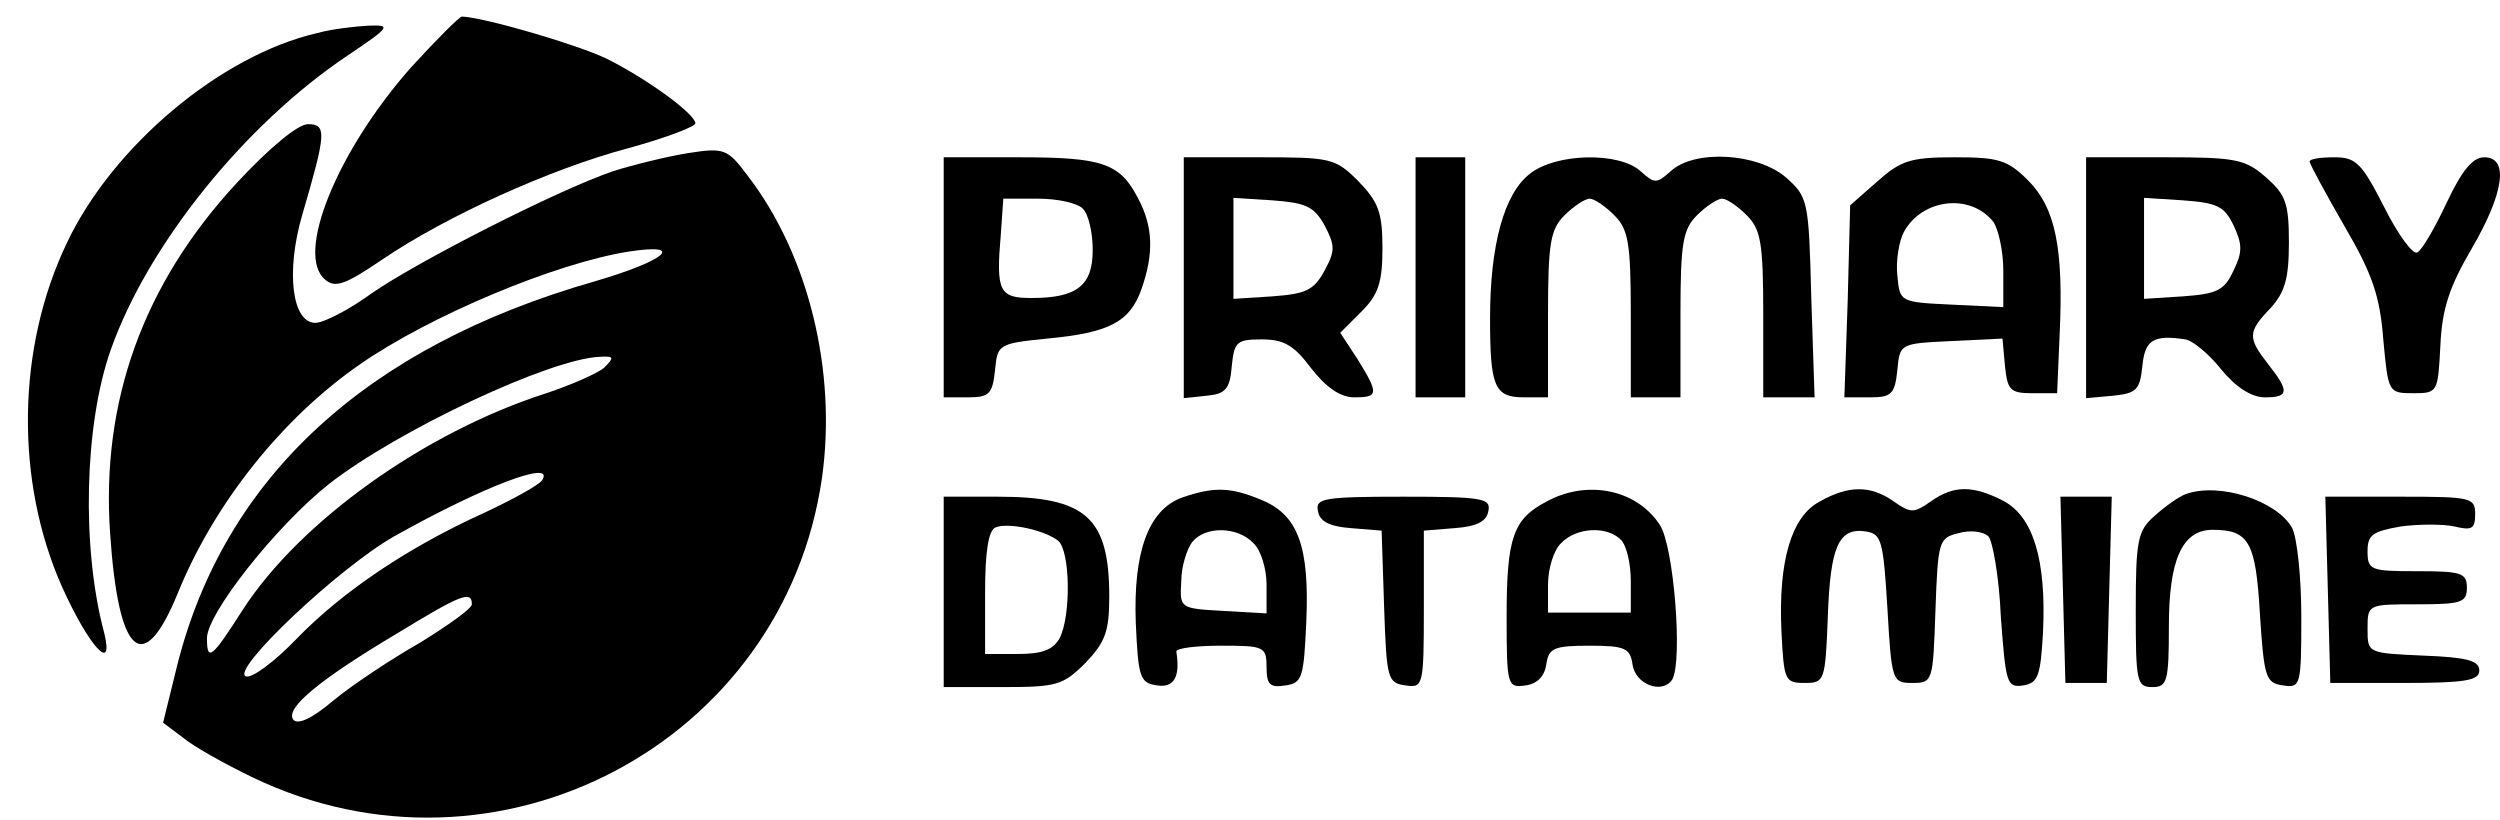
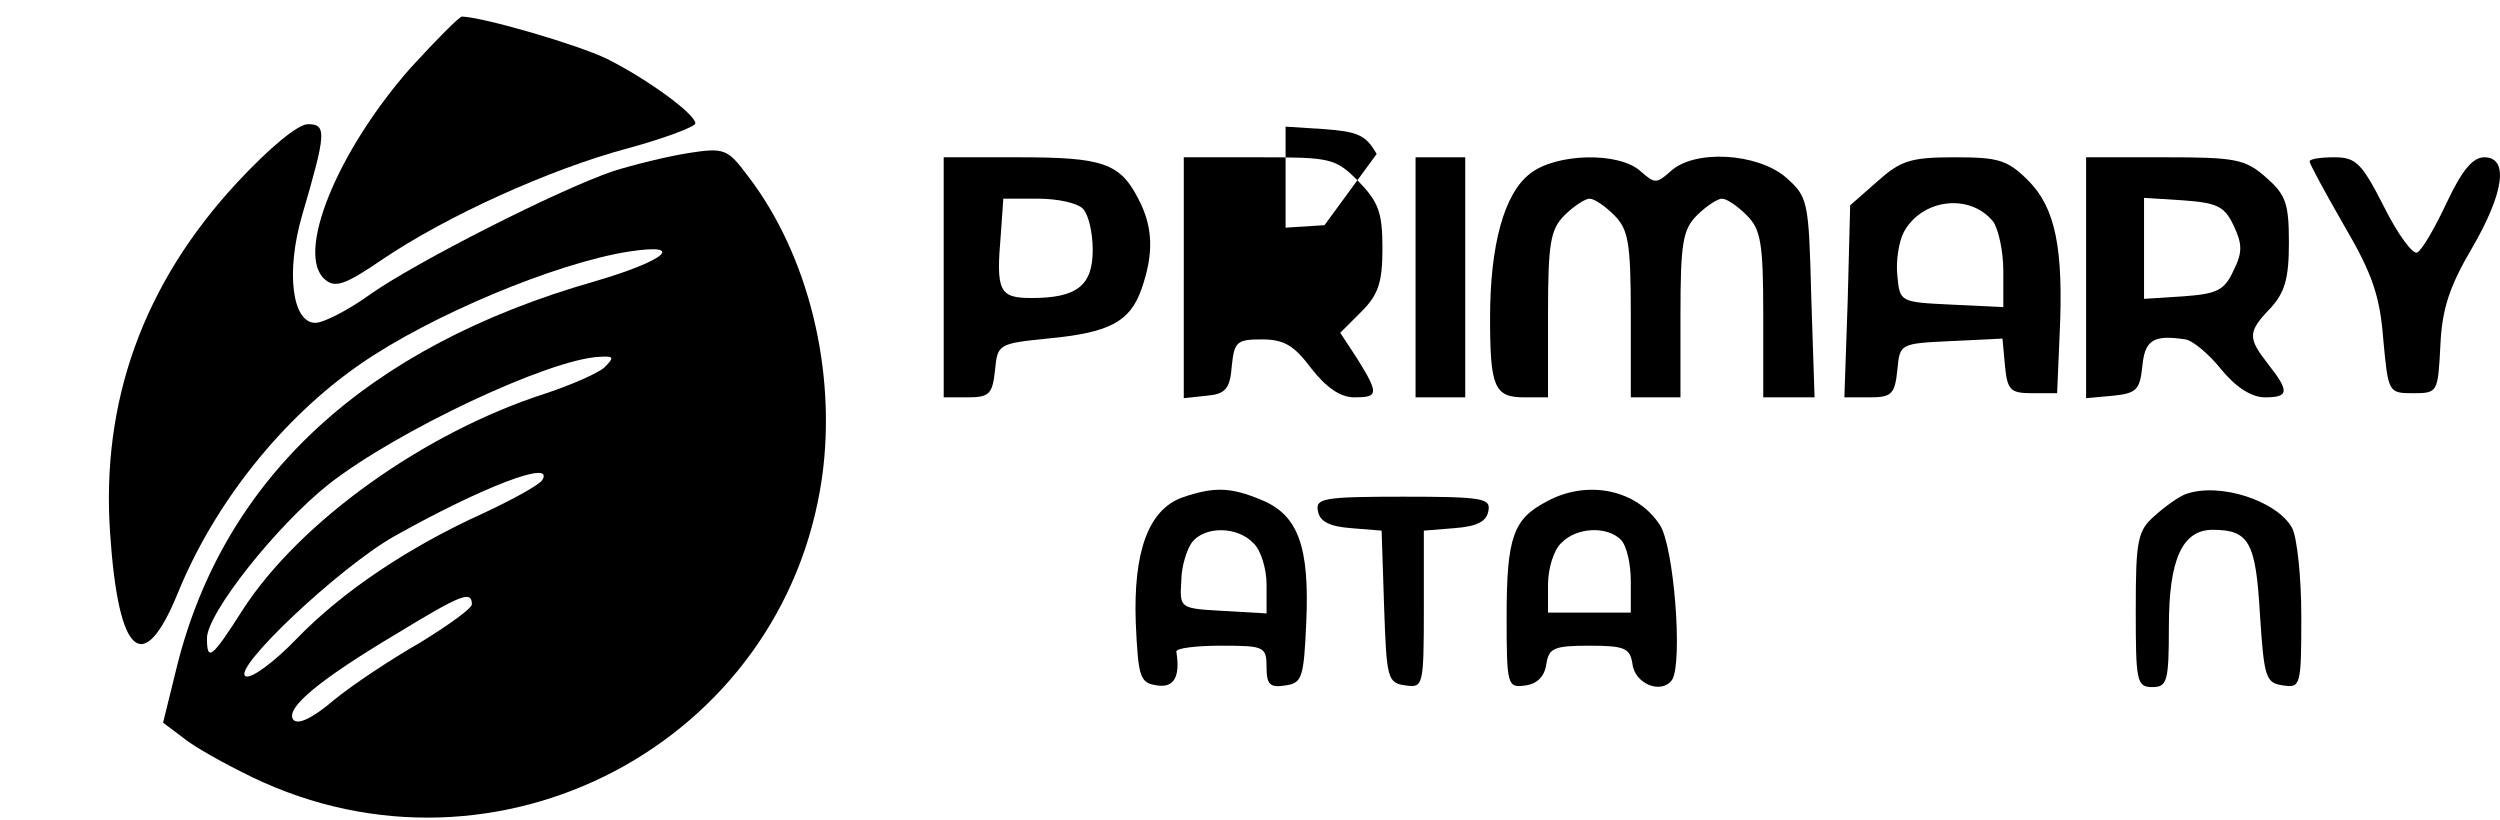
<svg xmlns="http://www.w3.org/2000/svg" version="1.0" width="302pt" height="99pt" viewBox="0 0 302 99" preserveAspectRatio="xMidYMid meet">
  <g transform="translate(0,99) scale(0.1,-0.1)" fill="#000000" stroke="none">
    <path d="M496 908 c-89 -101 -140 -226 -103 -256 12 -10 24 -6 68 24 78 53 204 110 298 135 44 12 81 26 81 30 0 11 -57 53 -107 78 -35 17 -148 50 -175 51 -3 0 -31 -28 -62 -62z" />
-     <path d="M383 950 c-117 -27 -247 -137 -302 -253 -61 -127 -63 -288 -6 -416 32 -71 63 -106 51 -56 -28 104 -24 253 8 343 45 127 162 272 286 355 52 35 53 37 25 36 -17 -1 -44 -4 -62 -9z" />
    <path d="M286 769 c-113 -122 -164 -264 -153 -423 10 -149 40 -175 82 -72 44 108 126 211 220 276 85 59 236 122 324 136 71 11 45 -11 -41 -36 -276 -79 -447 -237 -504 -464 l-17 -69 24 -18 c13 -11 51 -32 84 -48 295 -142 642 41 688 362 18 128 -16 269 -90 365 -24 32 -28 34 -72 27 -25 -4 -66 -14 -91 -22 -67 -23 -236 -109 -292 -148 -26 -19 -57 -35 -67 -35 -28 0 -36 61 -16 130 29 99 30 110 7 110 -12 0 -46 -28 -86 -71z m444 -223 c-8 -7 -40 -21 -70 -31 -147 -47 -298 -155 -367 -262 -37 -58 -43 -63 -43 -34 0 30 84 136 147 186 83 65 268 152 328 154 17 1 17 -1 5 -13z m-75 -136 c-4 -6 -35 -23 -69 -39 -91 -41 -172 -95 -228 -153 -26 -27 -54 -48 -61 -45 -19 7 112 131 179 169 105 59 195 94 179 68z m-85 -150 c0 -5 -28 -25 -62 -46 -35 -20 -82 -51 -105 -70 -27 -23 -44 -30 -49 -23 -9 14 32 48 126 104 77 47 90 52 90 35z" />
    <path d="M1140 655 l0 -145 29 0 c26 0 30 4 33 33 3 31 4 32 63 38 75 7 100 20 114 60 15 43 14 75 -4 109 -22 43 -43 50 -144 50 l-91 0 0 -145z m168 83 c7 -7 12 -29 12 -50 0 -43 -19 -58 -74 -58 -39 0 -43 8 -37 77 l3 43 42 0 c23 0 47 -5 54 -12z" />
-     <path d="M1430 654 l0 -145 28 3 c22 2 28 8 30 36 3 29 6 32 36 32 27 0 39 -7 60 -35 18 -23 35 -35 52 -35 29 0 30 4 4 46 l-21 32 26 26 c20 20 25 35 25 76 0 44 -5 56 -29 81 -28 28 -33 29 -120 29 l-91 0 0 -146z m170 64 c13 -25 13 -31 0 -55 -13 -24 -23 -28 -63 -31 l-47 -3 0 61 0 61 47 -3 c40 -3 50 -7 63 -30z" />
+     <path d="M1430 654 l0 -145 28 3 c22 2 28 8 30 36 3 29 6 32 36 32 27 0 39 -7 60 -35 18 -23 35 -35 52 -35 29 0 30 4 4 46 l-21 32 26 26 c20 20 25 35 25 76 0 44 -5 56 -29 81 -28 28 -33 29 -120 29 l-91 0 0 -146z m170 64 l-47 -3 0 61 0 61 47 -3 c40 -3 50 -7 63 -30z" />
    <path d="M1710 655 l0 -145 30 0 30 0 0 145 0 145 -30 0 -30 0 0 -145z" />
    <path d="M1848 780 c-31 -24 -48 -86 -48 -174 0 -83 5 -96 41 -96 l29 0 0 100 c0 87 3 103 20 120 11 11 25 20 30 20 6 0 19 -9 30 -20 17 -17 20 -33 20 -120 l0 -100 30 0 30 0 0 100 c0 87 3 103 20 120 11 11 25 20 30 20 6 0 19 -9 30 -20 17 -17 20 -33 20 -120 l0 -100 31 0 31 0 -4 121 c-3 118 -4 121 -31 145 -34 29 -110 34 -139 7 -17 -15 -19 -15 -36 0 -26 24 -103 22 -134 -3z" />
    <path d="M2268 771 l-33 -29 -3 -116 -4 -116 31 0 c26 0 30 4 33 33 3 32 3 32 65 35 l62 3 3 -33 c3 -29 6 -33 33 -33 l30 0 3 70 c5 105 -5 154 -38 187 -25 25 -36 28 -89 28 -53 0 -65 -4 -93 -29z m140 -49 c6 -9 12 -35 12 -59 l0 -44 -62 3 c-63 3 -63 3 -66 35 -2 18 2 42 8 53 22 40 80 47 108 12z" />
    <path d="M2520 654 l0 -145 33 3 c28 3 32 7 35 36 3 31 13 38 52 32 8 -1 28 -17 43 -36 18 -22 37 -34 53 -34 29 0 30 7 4 40 -25 32 -25 39 3 68 17 19 22 35 22 79 0 48 -4 58 -28 79 -25 22 -37 24 -123 24 l-94 0 0 -146z m178 64 c11 -23 11 -33 0 -55 -11 -24 -20 -28 -61 -31 l-47 -3 0 61 0 61 47 -3 c41 -3 50 -7 61 -30z" />
    <path d="M2790 795 c0 -3 19 -38 42 -78 34 -58 43 -85 47 -137 6 -64 6 -65 36 -65 30 0 30 1 33 58 2 44 11 71 38 117 39 67 45 110 15 110 -14 0 -27 -16 -45 -54 -14 -30 -30 -58 -36 -61 -5 -3 -23 21 -40 55 -27 53 -34 60 -60 60 -17 0 -30 -2 -30 -5z" />
    <path d="M1428 389 c-41 -15 -59 -66 -56 -151 3 -67 5 -73 26 -76 20 -3 28 10 23 41 0 4 24 7 54 7 52 0 55 -1 55 -26 0 -21 4 -25 23 -22 20 3 22 9 25 77 4 91 -10 129 -54 147 -38 16 -58 16 -96 3z m86 -55 c9 -8 16 -31 16 -50 l0 -35 -52 3 c-53 3 -53 3 -51 36 0 18 7 39 13 47 16 20 55 19 74 -1z" />
    <path d="M1868 384 c-40 -21 -48 -43 -48 -139 0 -84 1 -86 23 -83 14 2 23 11 25 26 3 19 9 22 52 22 43 0 49 -3 52 -22 3 -25 36 -37 48 -19 13 22 2 162 -15 187 -28 43 -88 55 -137 28z m90 -46 c7 -7 12 -29 12 -50 l0 -38 -50 0 -50 0 0 34 c0 19 7 42 16 50 18 19 55 21 72 4z" />
-     <path d="M2198 384 c-34 -18 -50 -72 -46 -157 3 -59 4 -62 28 -62 24 0 25 2 28 80 3 85 13 108 46 103 19 -3 21 -11 26 -93 5 -88 6 -90 30 -90 25 0 25 2 28 87 3 85 4 88 28 94 14 4 30 2 36 -4 5 -5 13 -49 15 -97 6 -80 7 -86 27 -83 18 3 21 11 24 65 4 87 -12 139 -48 158 -37 19 -60 19 -88 -1 -20 -14 -24 -14 -44 0 -28 20 -55 20 -90 0z" />
    <path d="M2640 393 c-8 -3 -25 -15 -37 -26 -21 -18 -23 -30 -23 -114 0 -86 1 -93 20 -93 18 0 20 7 20 73 0 81 16 117 53 117 44 0 52 -15 57 -102 5 -77 7 -83 28 -86 21 -3 22 -1 22 83 0 47 -5 95 -11 107 -18 33 -88 56 -129 41z" />
-     <path d="M1140 275 l0 -115 71 0 c65 0 73 2 100 29 24 25 29 38 29 80 0 96 -28 121 -135 121 l-65 0 0 -115z m138 62 c15 -12 16 -91 2 -118 -8 -14 -21 -19 -50 -19 l-40 0 0 74 c0 50 4 76 13 79 15 6 58 -3 75 -16z" />
    <path d="M1592 373 c2 -13 14 -19 40 -21 l37 -3 3 -92 c3 -87 4 -92 26 -95 21 -3 22 -1 22 92 l0 95 37 3 c27 2 39 8 41 21 3 15 -7 17 -103 17 -96 0 -106 -2 -103 -17z" />
-     <path d="M2492 278 l3 -113 25 0 25 0 3 113 3 112 -31 0 -31 0 3 -112z" />
-     <path d="M2812 278 l3 -113 90 0 c73 0 90 3 90 15 0 12 -15 16 -67 18 -68 3 -68 3 -68 32 0 30 0 30 60 30 53 0 60 2 60 20 0 18 -7 20 -60 20 -56 0 -60 1 -60 24 0 20 6 24 40 30 22 3 52 3 65 0 21 -5 25 -3 25 15 0 20 -5 21 -90 21 l-91 0 3 -112z" />
  </g>
</svg>